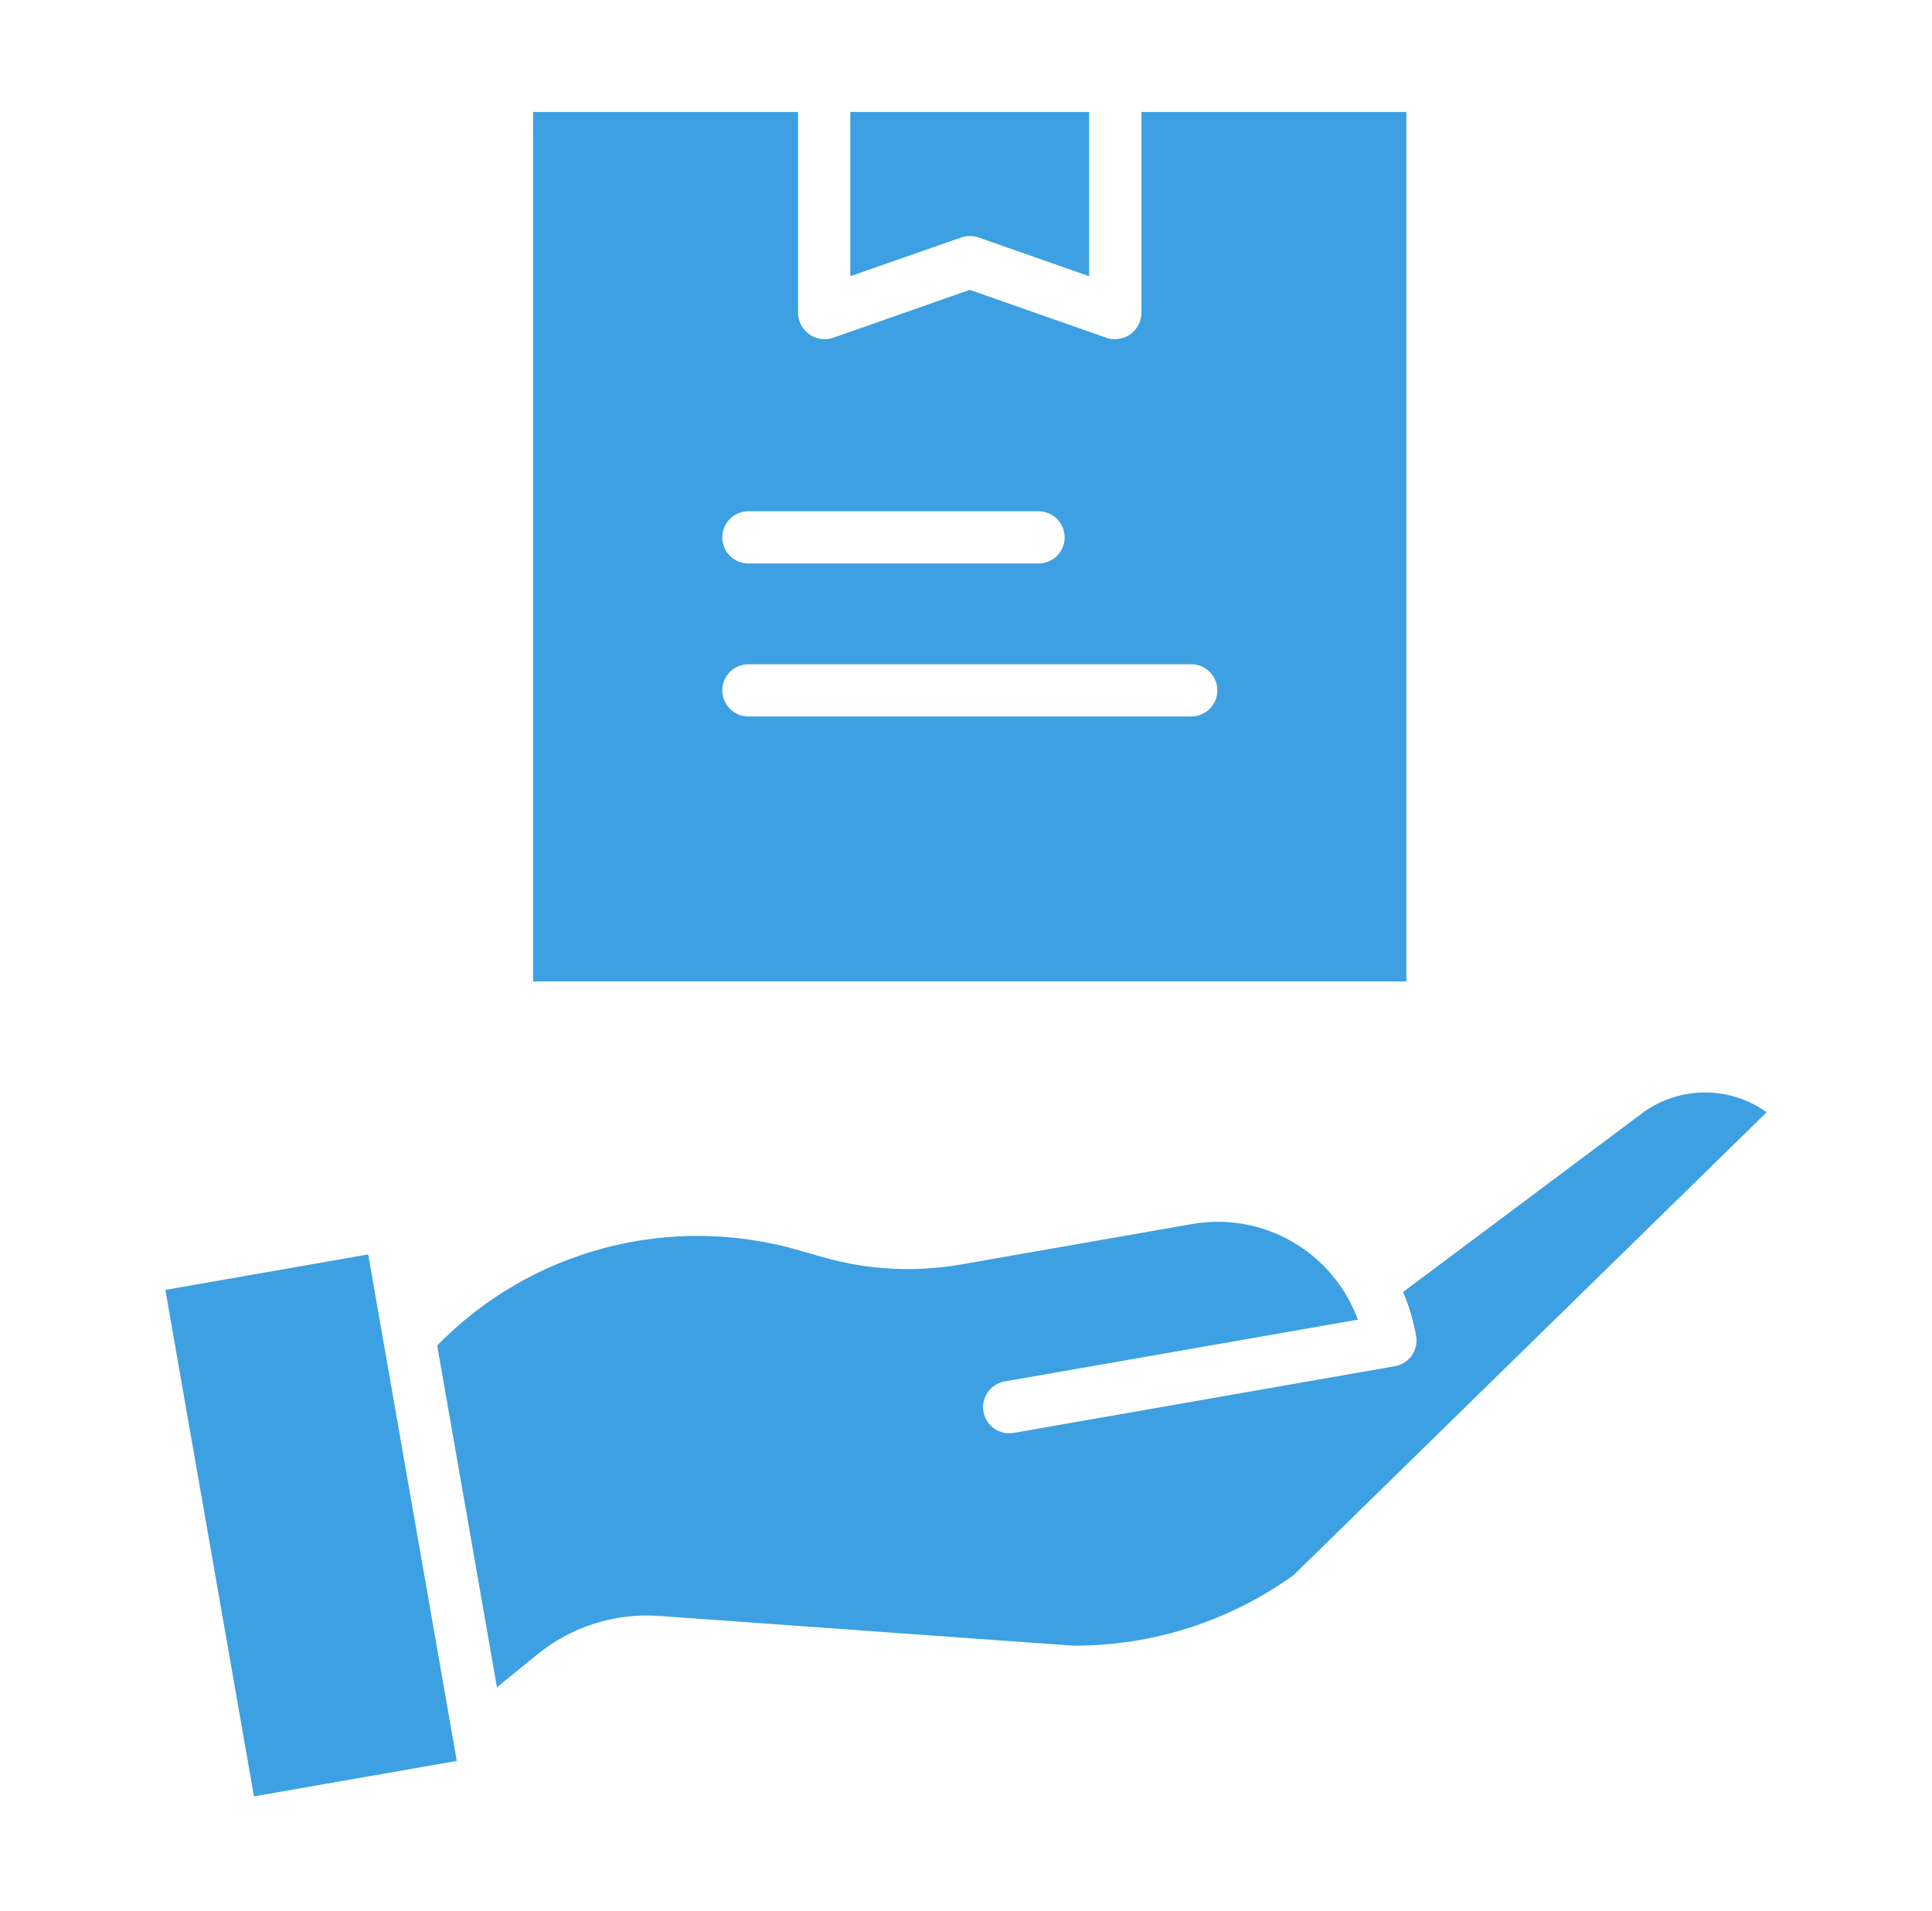
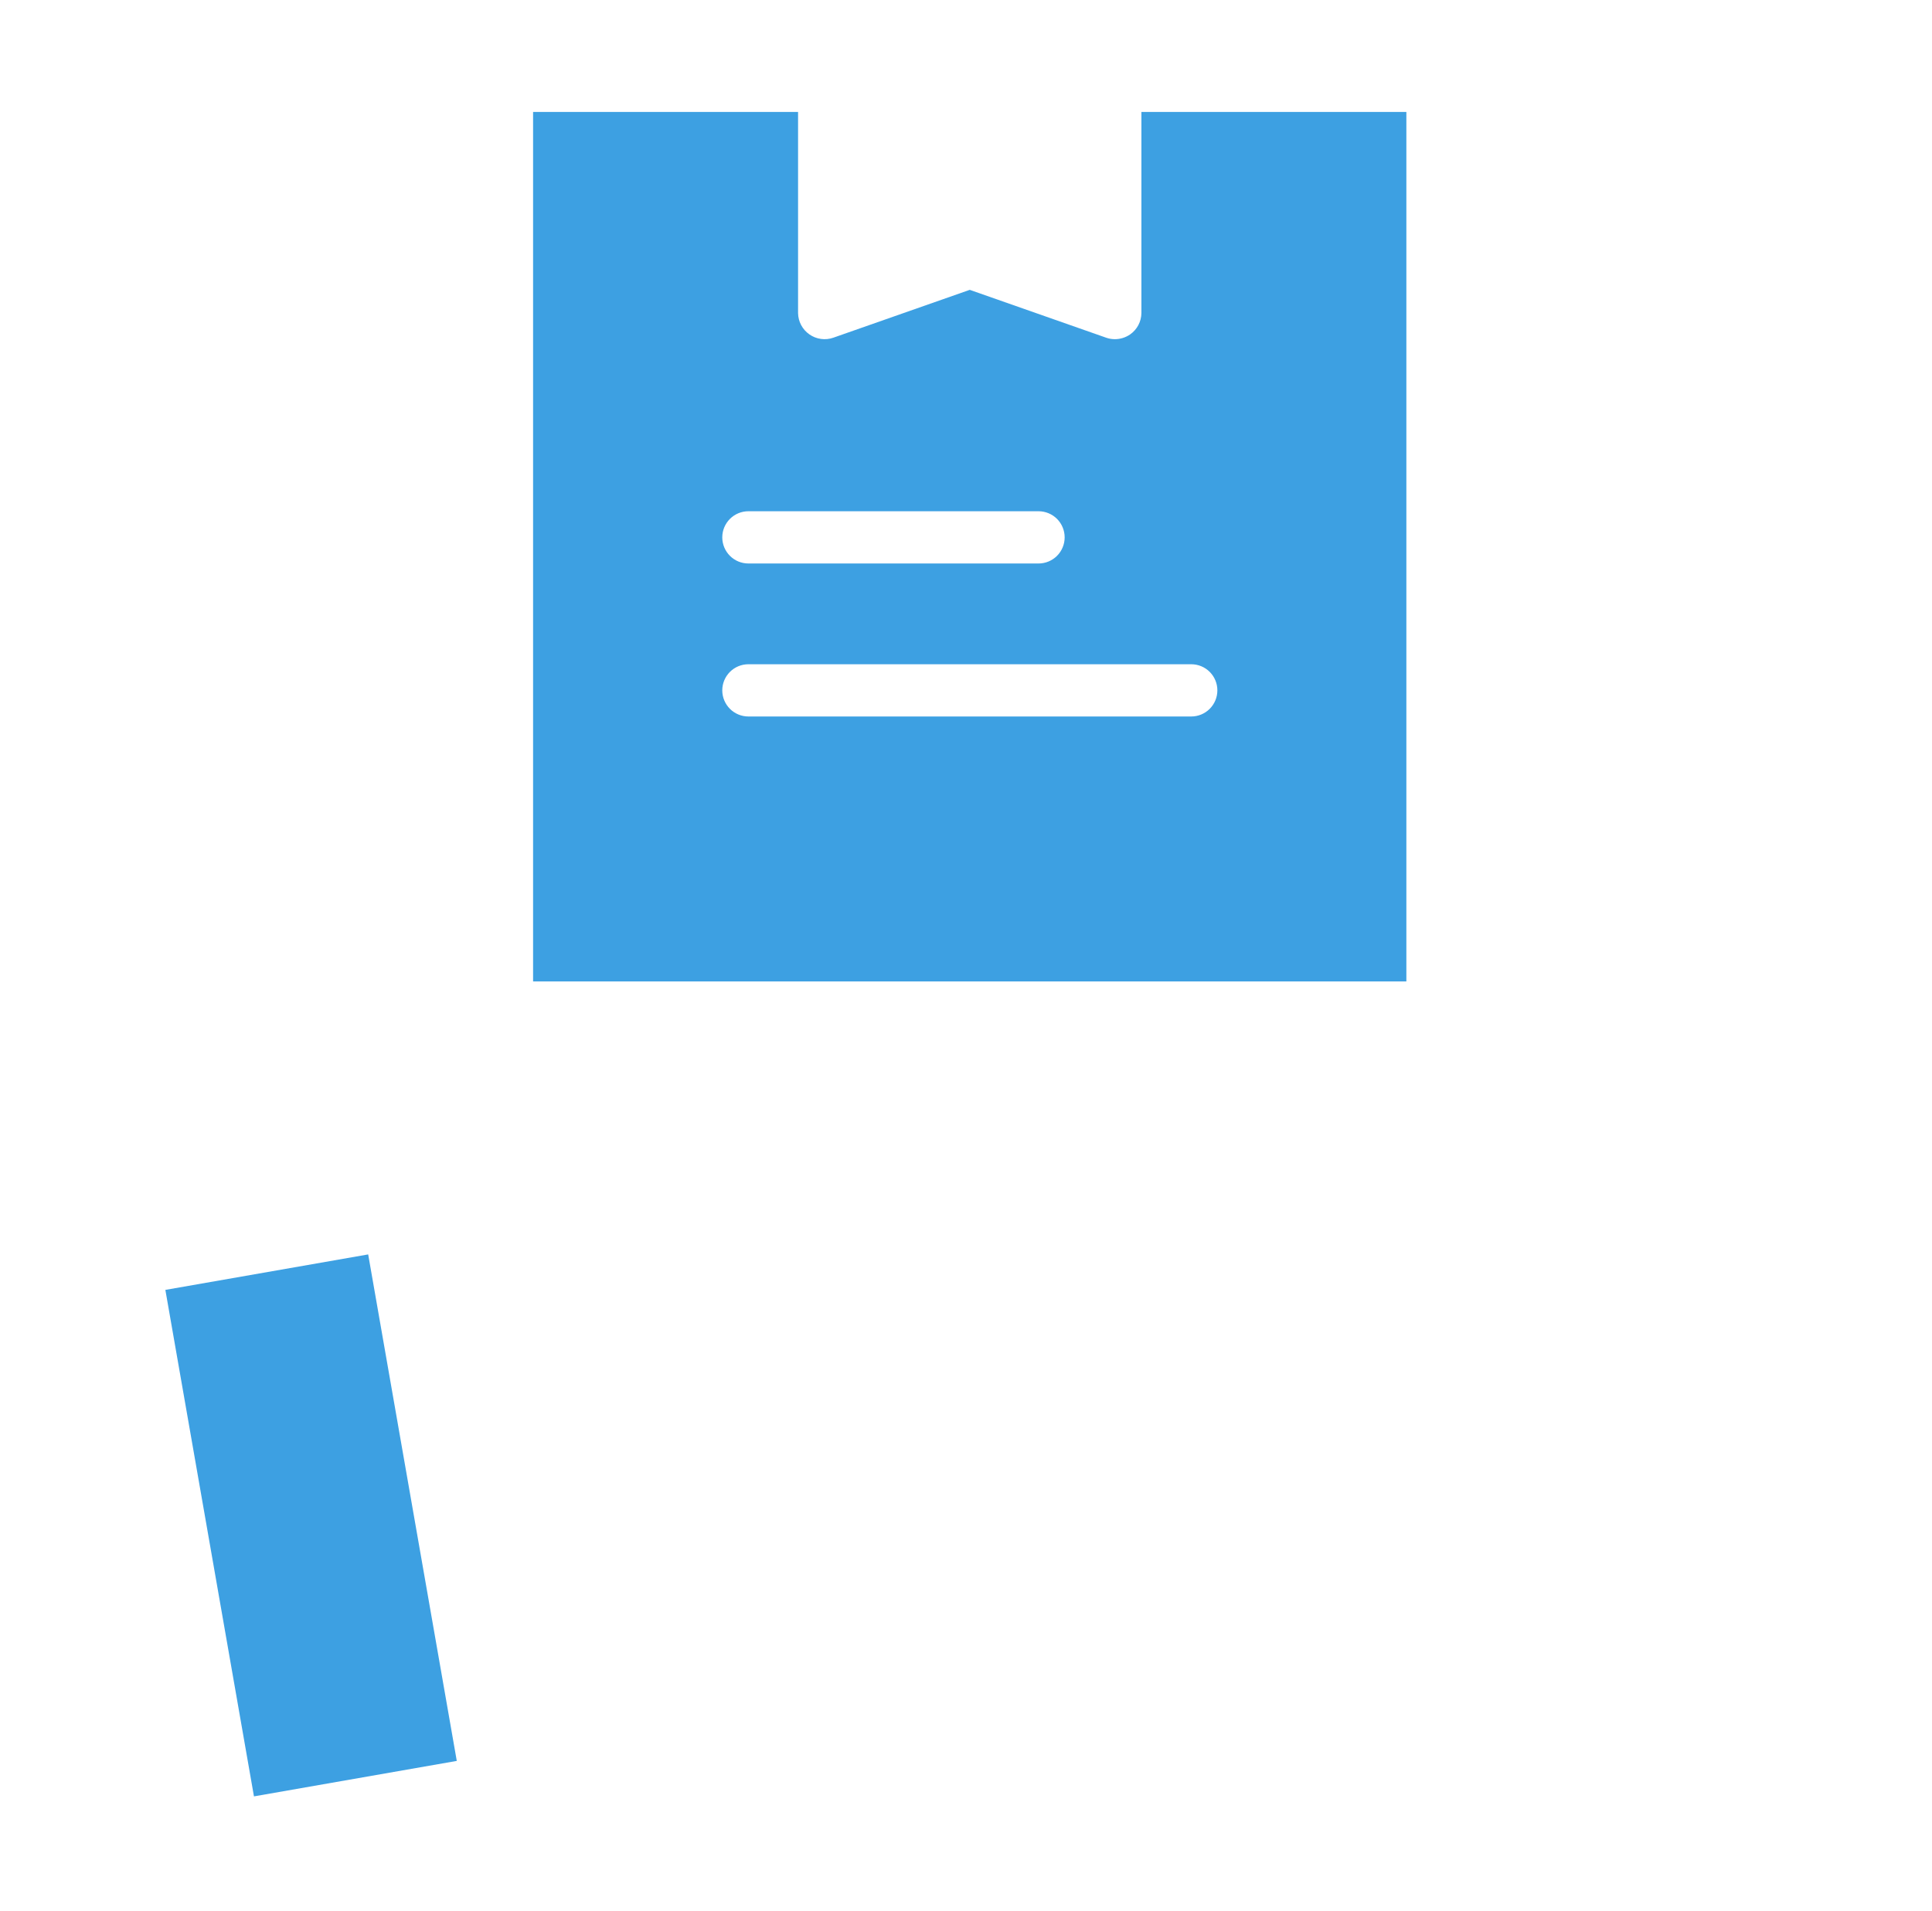
<svg xmlns="http://www.w3.org/2000/svg" width="91" height="90" viewBox="0 0 91 90" fill="none">
  <path d="M17.342 59.089L7.789 60.76L11.962 84.618L21.515 82.947L17.342 59.089Z" fill="#3DA0E2" />
-   <path d="M25.233 77.992C26.86 76.636 28.949 75.964 31.062 76.119L50.55 77.519H50.613C54.317 77.52 57.928 76.357 60.934 74.193L83.212 52.393C82.331 51.762 81.269 51.435 80.185 51.462C79.102 51.489 78.057 51.868 77.209 52.542C77.201 52.549 77.191 52.555 77.183 52.562L66.087 60.86C66.37 61.525 66.576 62.22 66.702 62.932C66.758 63.253 66.684 63.584 66.497 63.851C66.309 64.118 66.023 64.299 65.702 64.355L47.747 67.496C47.588 67.524 47.425 67.52 47.267 67.485C47.11 67.45 46.96 67.384 46.828 67.291C46.696 67.198 46.583 67.08 46.497 66.944C46.41 66.807 46.351 66.655 46.323 66.496C46.295 66.337 46.299 66.174 46.334 66.016C46.37 65.858 46.435 65.709 46.528 65.577C46.621 65.445 46.739 65.332 46.876 65.245C47.012 65.159 47.164 65.1 47.323 65.072L63.958 62.162C63.392 60.616 62.302 59.319 60.876 58.495C59.451 57.671 57.782 57.374 56.16 57.656L45.238 59.567C43.097 59.938 40.9 59.824 38.81 59.231L37.588 58.883C34.613 58.028 31.462 57.995 28.469 58.786C25.477 59.578 22.754 61.165 20.591 63.379L23.408 79.48L25.233 77.992ZM46.097 11.188L51.301 13.011V5.273H40.051V13.011L45.264 11.188C45.534 11.096 45.827 11.096 46.097 11.188Z" fill="#3DA0E2" />
  <path d="M66.242 5.273H53.762V14.747C53.76 14.944 53.711 15.138 53.619 15.313C53.527 15.487 53.395 15.637 53.233 15.751C53.021 15.898 52.769 15.977 52.511 15.977C52.372 15.977 52.234 15.954 52.104 15.908L45.677 13.653L39.249 15.908C39.062 15.973 38.863 15.993 38.667 15.965C38.471 15.938 38.285 15.865 38.123 15.751C37.961 15.638 37.828 15.488 37.735 15.313C37.643 15.139 37.593 14.944 37.59 14.747V5.273H25.109V46.23H66.242V5.273ZM35.251 24.082H48.916C49.243 24.082 49.556 24.212 49.787 24.442C50.017 24.673 50.147 24.986 50.147 25.312C50.147 25.639 50.017 25.952 49.787 26.183C49.556 26.413 49.243 26.543 48.916 26.543H35.251C34.924 26.543 34.611 26.413 34.381 26.183C34.15 25.952 34.02 25.639 34.02 25.312C34.02 24.986 34.15 24.673 34.381 24.442C34.611 24.212 34.924 24.082 35.251 24.082ZM56.109 33.75H35.251C34.924 33.75 34.611 33.62 34.381 33.39C34.15 33.159 34.02 32.846 34.02 32.52C34.02 32.193 34.15 31.88 34.381 31.649C34.611 31.419 34.924 31.289 35.251 31.289H56.109C56.436 31.289 56.749 31.419 56.979 31.649C57.21 31.88 57.34 32.193 57.34 32.52C57.34 32.846 57.21 33.159 56.979 33.39C56.749 33.62 56.436 33.75 56.109 33.75Z" fill="#3DA0E2" />
</svg>